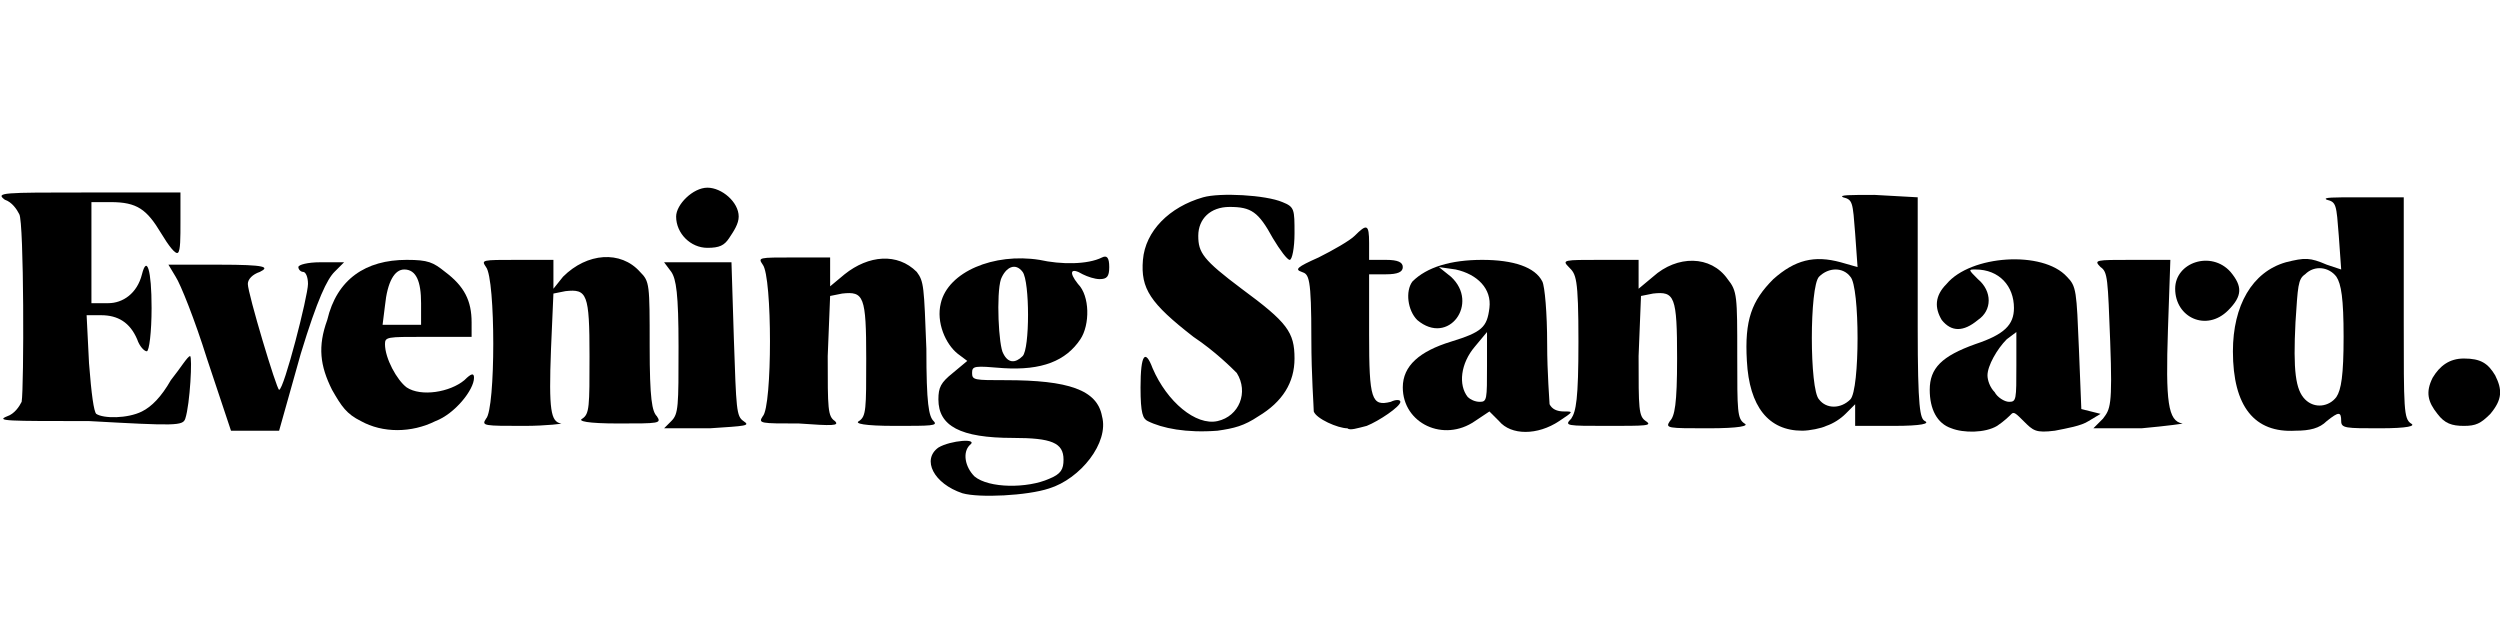
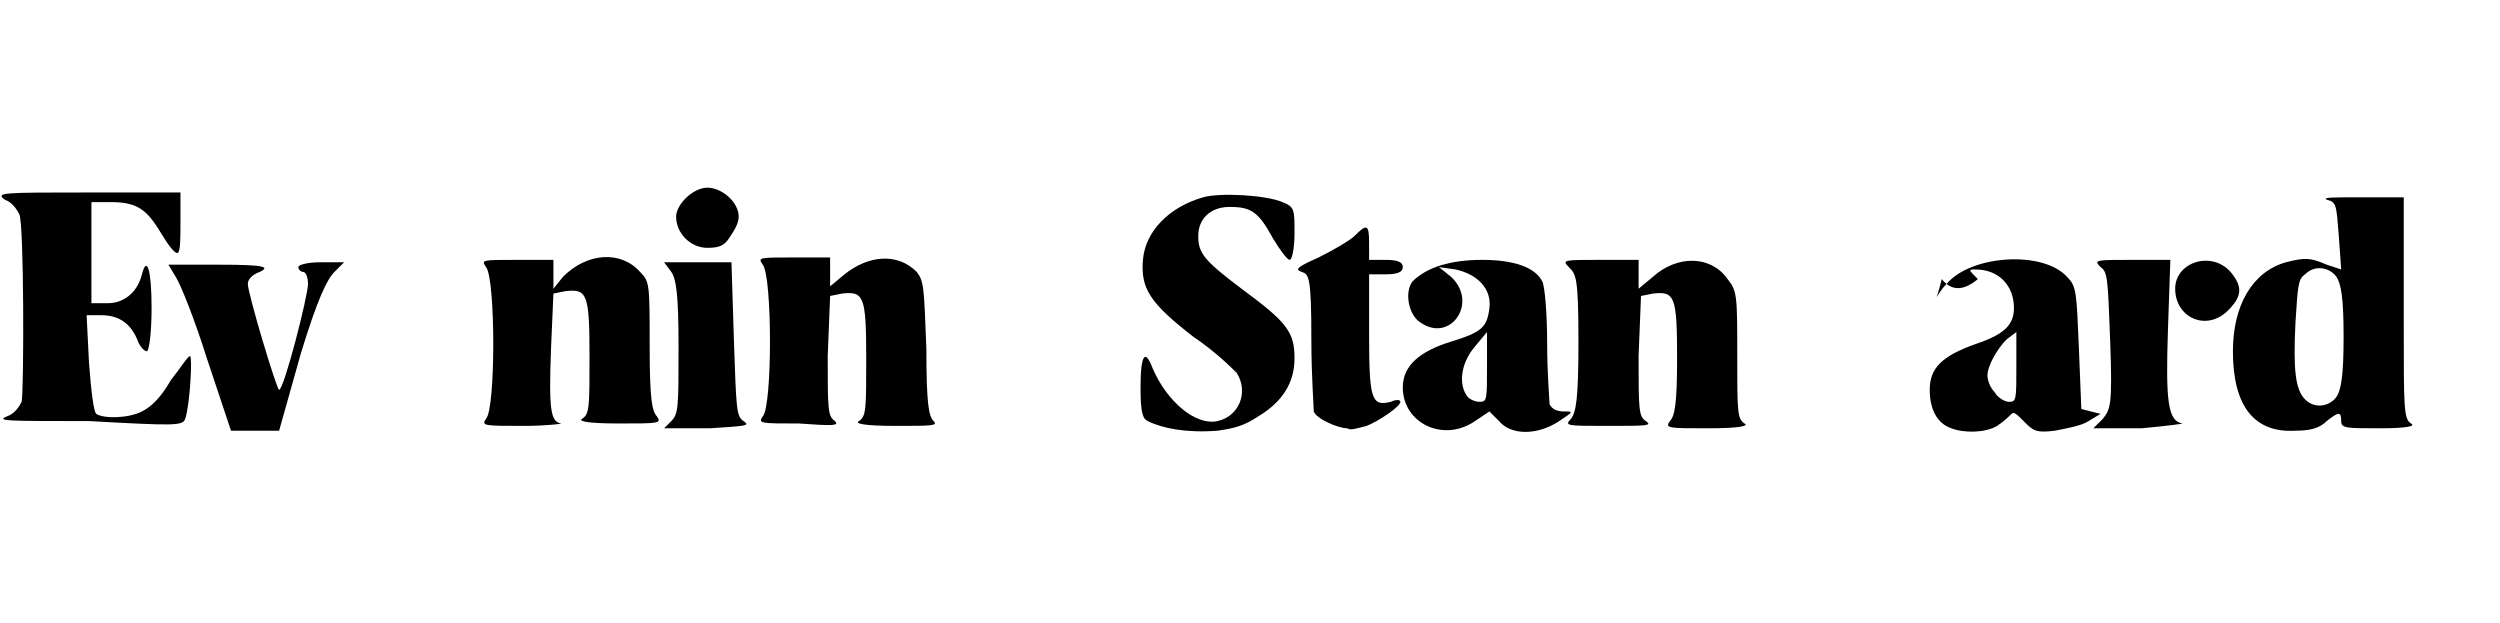
<svg xmlns="http://www.w3.org/2000/svg" version="1.1" id="Layer_1" x="0px" y="0px" viewBox="0 0 103.9 25.9" style="enable-background:new 0 0 103.9 25.9;" xml:space="preserve">
  <style type="text/css">
	.st0{fill-rule:evenodd;clip-rule:evenodd;fill:#FFFFFF;}
	.st1{fill-opacity:0.5;}
</style>
  <g id="Export">
    <g id="news">
      <g id="evening-standard" transform="translate(896, 0)">
        <g transform="translate(12, 21)">
          <path id="Shape_21_" d="M-855.7-3.7c1-0.6,1.5-1.4,1.5-2.4c0-1.1-0.3-1.5-2.2-2.9c-1.6-1.2-1.8-1.5-1.8-2.2      c0-0.7,0.5-1.2,1.3-1.2c0.9,0,1.2,0.2,1.8,1.3c0.3,0.5,0.6,0.9,0.7,0.9s0.2-0.5,0.2-1.1c0-1,0-1.1-0.5-1.3      c-0.7-0.3-2.6-0.4-3.3-0.2c-1.4,0.4-2.4,1.4-2.5,2.6s0.3,1.8,2.1,3.2c0.9,0.6,1.6,1.3,1.8,1.5c0.5,0.8,0.1,1.8-0.8,2      c-0.9,0.2-2.1-0.8-2.7-2.2c-0.3-0.8-0.5-0.6-0.5,0.8c0,1.1,0.1,1.3,0.3,1.4c0.6,0.3,1.6,0.5,2.9,0.4      C-856.7-3.2-856.3-3.3-855.7-3.7z M-851.2-3.3c0.5-0.2,1.4-0.8,1.4-1c0-0.1-0.2-0.1-0.4,0c-0.8,0.2-0.9-0.1-0.9-2.8v-2.5h0.7      c0.5,0,0.7-0.1,0.7-0.3c0-0.2-0.2-0.3-0.7-0.3h-0.7v-0.7c0-0.8-0.1-0.8-0.6-0.3c-0.2,0.2-0.9,0.6-1.5,0.9      c-0.9,0.4-1,0.5-0.7,0.6c0.3,0.1,0.4,0.2,0.4,2.8c0,1.5,0.1,2.8,0.1,3c0.1,0.3,1,0.7,1.4,0.7C-851.9-3.1-851.6-3.2-851.2-3.3z       M-900.3-3.6c0.2-0.6,0.3-2.6,0.2-2.6c-0.1,0-0.4,0.5-0.8,1c-0.4,0.7-0.8,1.1-1.2,1.3c-0.6,0.3-1.6,0.3-1.9,0.1      c-0.1-0.1-0.2-0.8-0.3-2.1l-0.1-2h0.6c0.7,0,1.2,0.3,1.5,1c0.1,0.3,0.3,0.5,0.4,0.5s0.2-0.8,0.2-1.8c0-1.6-0.2-2.2-0.4-1.4      c-0.2,0.8-0.8,1.2-1.4,1.2h-0.7v-2.1v-2.1h0.8c1.1,0,1.5,0.3,2.1,1.3c0.3,0.5,0.6,0.9,0.7,0.8c0.1-0.1,0.1-0.6,0.1-1.3v-1.2      h-3.9c-3.5,0-3.8,0-3.4,0.3c0.3,0.1,0.5,0.4,0.6,0.6c0.2,0.3,0.2,7.2,0.1,7.8c-0.1,0.2-0.3,0.5-0.6,0.6c-0.5,0.2,0,0.2,3.4,0.2      C-900.7-3.3-900.4-3.3-900.3-3.6z M-895.5-6.3c0.7-2.3,1.1-3.1,1.4-3.4l0.4-0.4h-1c-0.5,0-0.9,0.1-0.9,0.2      c0,0.1,0.1,0.2,0.2,0.2c0.1,0,0.2,0.2,0.2,0.5c0,0.5-1,4.4-1.2,4.4c-0.1,0-1.3-4-1.3-4.4c0-0.2,0.2-0.4,0.5-0.5      c0.4-0.2,0.3-0.3-1.7-0.3h-2.1l0.3,0.5c0.2,0.3,0.8,1.8,1.3,3.4l1,3h1h1L-895.5-6.3z M-884.7-3.4c-0.4-0.1-0.5-0.5-0.4-3.1      l0.1-2.3l0.5-0.1c0.9-0.1,1,0.1,1,2.7c0,2.1,0,2.4-0.3,2.6c-0.2,0.1,0.2,0.2,1.5,0.2c1.7,0,1.8,0,1.6-0.3      c-0.2-0.2-0.3-0.7-0.3-2.9c0-2.6,0-2.7-0.4-3.1c-0.8-0.9-2.2-0.8-3.2,0.2l-0.4,0.5v-0.6v-0.6h-1.5c-1.5,0-1.5,0-1.3,0.3      c0.4,0.5,0.4,5.9,0,6.3c-0.2,0.3-0.1,0.3,1.6,0.3C-885.3-3.3-884.5-3.4-884.7-3.4z M-877.1-3.5c-0.3-0.2-0.3-0.5-0.4-3.4      l-0.1-3.2h-1.4h-1.4l0.3,0.4c0.2,0.3,0.3,0.9,0.3,3.1c0,2.5,0,2.8-0.3,3.1l-0.3,0.3h1.9C-877-3.3-876.8-3.3-877.1-3.5z       M-873.3-3.5c-0.3-0.2-0.3-0.5-0.3-2.7l0.1-2.5l0.5-0.1c0.9-0.1,1,0.1,1,2.7c0,2.1,0,2.4-0.3,2.6c-0.2,0.1,0.2,0.2,1.5,0.2      c1.5,0,1.8,0,1.6-0.2c-0.2-0.2-0.3-0.7-0.3-3c-0.1-2.6-0.1-2.8-0.4-3.2c-0.8-0.8-2-0.7-3,0.1l-0.6,0.5v-0.6v-0.6h-1.5      c-1.5,0-1.5,0-1.3,0.3c0.4,0.5,0.4,5.9,0,6.3c-0.2,0.3-0.1,0.3,1.5,0.3C-873.4-3.3-873.1-3.3-873.3-3.5z M-839.6-3.5      c-0.3-0.2-0.3-0.5-0.3-2.7l0.1-2.5l0.5-0.1c0.9-0.1,1,0.1,1,2.7c0,1.9-0.1,2.4-0.3,2.6c-0.2,0.3-0.1,0.3,1.6,0.3      c1.3,0,1.7-0.1,1.5-0.2c-0.3-0.2-0.3-0.5-0.3-2.8c0-2.5,0-2.7-0.4-3.2c-0.7-1-2.1-1-3.1-0.1l-0.6,0.5v-0.6v-0.6h-1.6      c-1.5,0-1.6,0-1.3,0.3s0.4,0.4,0.4,3.1c0,2.4-0.1,2.9-0.3,3.2c-0.3,0.3-0.2,0.3,1.5,0.3C-839.6-3.3-839.3-3.3-839.6-3.5z       M-817.3-3.4c-0.6-0.1-0.7-0.9-0.6-3.9l0.1-2.9h-1.6c-1.5,0-1.6,0-1.3,0.3c0.3,0.2,0.3,0.5,0.4,3.1c0.1,2.7,0,2.8-0.3,3.2      l-0.4,0.4l2,0C-817.9-3.3-817.2-3.4-817.3-3.4z M-815.4-8.1c0.6-0.6,0.6-1,0.1-1.6c-0.8-0.9-2.3-0.4-2.3,0.7      C-817.6-7.8-816.3-7.2-815.4-8.1z M-877.7-11.1c0.2-0.3,0.4-0.6,0.4-0.9c0-0.6-0.7-1.2-1.3-1.2c-0.6,0-1.3,0.7-1.3,1.2      c0,0.7,0.6,1.3,1.3,1.3C-878.1-10.7-877.9-10.8-877.7-11.1z" />
-           <path id="Combined-Shape" d="M-891.1-10.2c0.9,0,1.1,0.1,1.6,0.5c0.8,0.6,1.1,1.2,1.1,2.1l0,0V-7l-2,0c-1.5,0-1.6,0-1.6,0.3      c0,0.6,0.5,1.5,0.9,1.8c0.6,0.4,1.8,0.2,2.4-0.3c0.3-0.3,0.4-0.3,0.4-0.1c0,0.5-0.8,1.5-1.6,1.8c-1,0.5-2.2,0.5-3.1,0      c-0.6-0.3-0.8-0.6-1.2-1.3c-0.5-1-0.6-1.8-0.2-2.9C-894-9.4-892.8-10.2-891.1-10.2z M-891.2-9.8c-0.4,0-0.7,0.5-0.8,1.5l0,0      l-0.1,0.8h1.6v-0.9C-890.5-9.3-890.7-9.8-891.2-9.8z" />
-           <path id="Combined-Shape_1_" d="M-862.2-10.3c0.2-0.1,0.3,0,0.3,0.4s-0.1,0.5-0.4,0.5c-0.2,0-0.5-0.1-0.7-0.2      c-0.5-0.3-0.6-0.1-0.2,0.4c0.5,0.5,0.5,1.7,0.1,2.3c-0.6,0.9-1.6,1.3-3.2,1.2c-1.2-0.1-1.3-0.1-1.3,0.2c0,0.3,0.1,0.3,1.4,0.3      c2.6,0,3.8,0.4,4,1.5c0.3,1.1-0.9,2.6-2.2,3c-0.9,0.3-2.9,0.4-3.6,0.2c-1.2-0.4-1.7-1.4-1-1.9c0.5-0.3,1.7-0.4,1.3-0.1      c-0.3,0.3-0.2,0.9,0.2,1.3c0.6,0.5,2.2,0.5,3.1,0.1c0.5-0.2,0.6-0.4,0.6-0.8c0-0.7-0.5-0.9-2.1-0.9c-2.2,0-3.1-0.5-3.1-1.6      c0-0.5,0.1-0.7,0.6-1.1l0,0l0.6-0.5l-0.4-0.3c-0.5-0.4-0.9-1.3-0.7-2.1c0.3-1.3,2.2-2.1,4.1-1.8C-863.9-10-862.8-10-862.2-10.3z       M-865.5-9.7c-0.3-0.4-0.7-0.2-0.9,0.3c-0.2,0.6-0.1,2.8,0.1,3.1c0.2,0.4,0.5,0.4,0.8,0.1C-865.2-6.5-865.2-9.3-865.5-9.7z" />
          <path id="Combined-Shape_2_" d="M-846.4-10.2c1.3,0,2.2,0.3,2.5,0.9c0.1,0.2,0.2,1.3,0.2,2.6c0,1.2,0.1,2.4,0.1,2.5      c0.1,0.2,0.3,0.3,0.6,0.3c0.4,0,0.4,0-0.2,0.4c-0.9,0.6-2,0.6-2.5,0l0,0l-0.4-0.4l-0.6,0.4c-1.3,0.9-3,0.1-3-1.4      c0-0.9,0.7-1.5,2-1.9c1.3-0.4,1.5-0.6,1.6-1.4c0.1-0.8-0.5-1.4-1.4-1.6l0,0l-0.7-0.1l0.5,0.4c1.2,1.1-0.1,2.9-1.4,1.8      c-0.4-0.4-0.5-1.2-0.2-1.6C-848.7-9.9-847.7-10.2-846.4-10.2z M-846.2-7.2l-0.5,0.6c-0.6,0.7-0.7,1.6-0.3,2.1      c0.1,0.1,0.3,0.2,0.5,0.2c0.3,0,0.3-0.1,0.3-1.5l0,0L-846.2-7.2z" />
-           <path id="Combined-Shape_3_" d="M-828.3-12.8l0,5.4c0,3.4,0.1,3.8,0.3,3.9c0.2,0.1-0.1,0.2-1.3,0.2l0,0h-1.6v-0.9l-0.4,0.4      c-0.2,0.2-0.5,0.4-0.8,0.5c-0.2,0.1-0.7,0.2-1,0.2c-1.4,0-2.2-1-2.3-2.9c-0.1-1.7,0.2-2.5,1.1-3.4c0.9-0.8,1.7-1,2.8-0.7l0,0      l0.7,0.2l-0.1-1.4c-0.1-1.3-0.1-1.4-0.5-1.5c-0.2-0.1,0.3-0.1,1.3-0.1l0,0L-828.3-12.8z M-831.1-9.5c-0.3-0.4-0.9-0.4-1.3,0      c-0.4,0.4-0.4,4.7,0,5.1c0.3,0.4,0.9,0.4,1.3,0C-830.7-4.8-830.7-9.1-831.1-9.5z" />
          <path id="Combined-Shape_4_" d="M-808.1-12.8l0,5.2c0,3.6,0,4,0.3,4.2c0.2,0.1-0.1,0.2-1.3,0.2c-1.4,0-1.6,0-1.6-0.3      c0-0.4-0.1-0.4-0.6,0c-0.3,0.3-0.7,0.4-1.3,0.4c-1.7,0.1-2.6-1-2.6-3.3c0-1.9,0.8-3.3,2.2-3.7c0.8-0.2,1-0.2,1.7,0.1l0,0      l0.6,0.2l-0.1-1.4c-0.1-1.3-0.1-1.4-0.5-1.5c-0.2-0.1,0.3-0.1,1.3-0.1l0,0L-808.1-12.8z M-810.9-9.5c-0.3-0.4-0.9-0.5-1.3-0.1      c-0.3,0.2-0.3,0.5-0.4,2c-0.1,2,0,2.8,0.4,3.2c0.4,0.4,1,0.3,1.3-0.1c0.2-0.3,0.3-0.9,0.3-2.5S-810.7-9.2-810.9-9.5z" />
-           <path id="Combined-Shape_5_" d="M-827.1-9.2c1-1.2,4-1.4,5-0.3c0.4,0.4,0.4,0.6,0.5,3l0,0l0.1,2.5l0.4,0.1l0.4,0.1l-0.5,0.3      c-0.3,0.2-0.9,0.3-1.4,0.4c-0.8,0.1-0.9,0-1.3-0.4c-0.3-0.3-0.4-0.4-0.5-0.3c-0.1,0.1-0.3,0.3-0.6,0.5c-0.5,0.3-1.4,0.3-1.9,0.1      c-0.6-0.2-0.9-0.8-0.9-1.6c0-0.9,0.5-1.4,1.9-1.9c1.2-0.4,1.6-0.8,1.6-1.5c0-0.9-0.6-1.6-1.6-1.6c-0.3,0-0.3,0,0.1,0.4      c0.6,0.5,0.6,1.3,0,1.7c-0.6,0.5-1.1,0.5-1.5,0C-827.6-8.2-827.6-8.7-827.1-9.2z M-824.2-7.2l-0.4,0.3c-0.4,0.4-0.8,1.1-0.8,1.5      c0,0.2,0.1,0.5,0.3,0.7c0.1,0.2,0.4,0.4,0.6,0.4c0.3,0,0.3-0.1,0.3-1.5V-7.2z" />
-           <path id="Path_32_" d="M-804.5-3.8c0.5-0.6,0.5-1,0.2-1.6c-0.3-0.5-0.6-0.7-1.3-0.7c-0.6,0-1,0.3-1.3,0.8      c-0.3,0.6-0.2,1,0.2,1.5c0.3,0.4,0.6,0.5,1.1,0.5C-805.1-3.3-804.9-3.4-804.5-3.8z" />
+           <path id="Combined-Shape_5_" d="M-827.1-9.2c1-1.2,4-1.4,5-0.3c0.4,0.4,0.4,0.6,0.5,3l0,0l0.1,2.5l0.4,0.1l0.4,0.1l-0.5,0.3      c-0.3,0.2-0.9,0.3-1.4,0.4c-0.8,0.1-0.9,0-1.3-0.4c-0.3-0.3-0.4-0.4-0.5-0.3c-0.1,0.1-0.3,0.3-0.6,0.5c-0.5,0.3-1.4,0.3-1.9,0.1      c-0.6-0.2-0.9-0.8-0.9-1.6c0-0.9,0.5-1.4,1.9-1.9c1.2-0.4,1.6-0.8,1.6-1.5c0-0.9-0.6-1.6-1.6-1.6c-0.3,0-0.3,0,0.1,0.4      c-0.6,0.5-1.1,0.5-1.5,0C-827.6-8.2-827.6-8.7-827.1-9.2z M-824.2-7.2l-0.4,0.3c-0.4,0.4-0.8,1.1-0.8,1.5      c0,0.2,0.1,0.5,0.3,0.7c0.1,0.2,0.4,0.4,0.6,0.4c0.3,0,0.3-0.1,0.3-1.5V-7.2z" />
        </g>
      </g>
    </g>
  </g>
</svg>